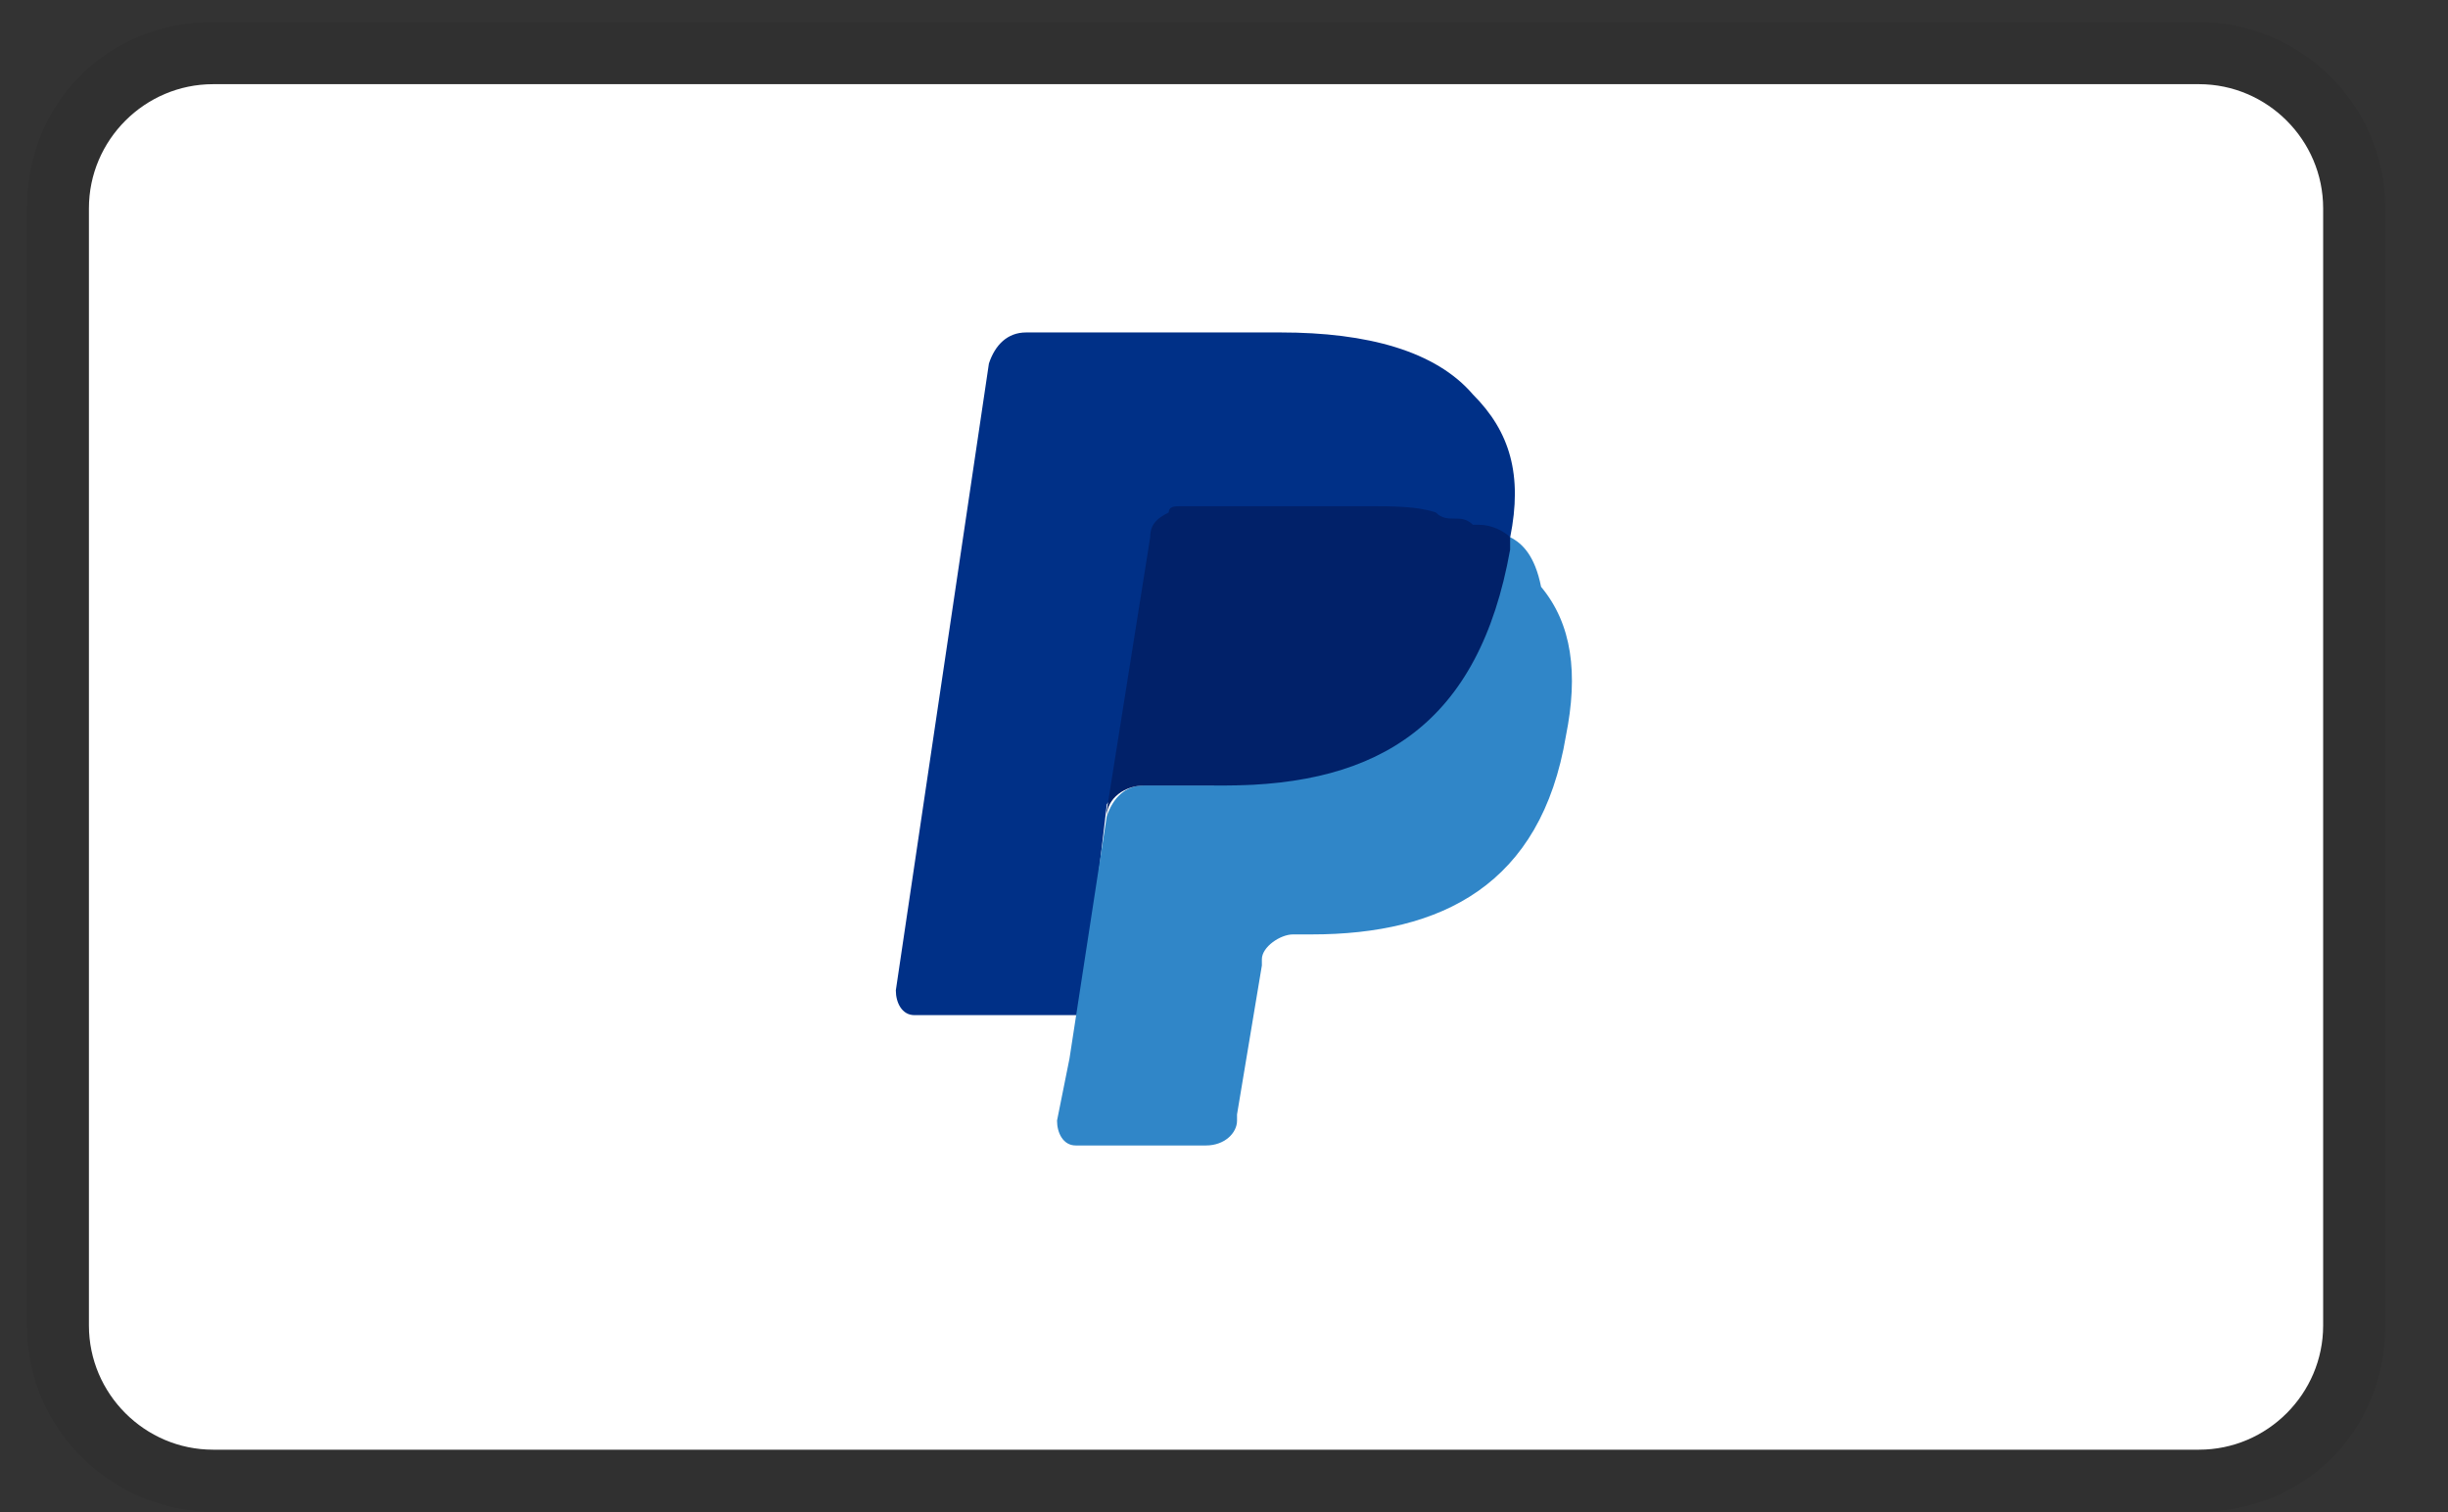
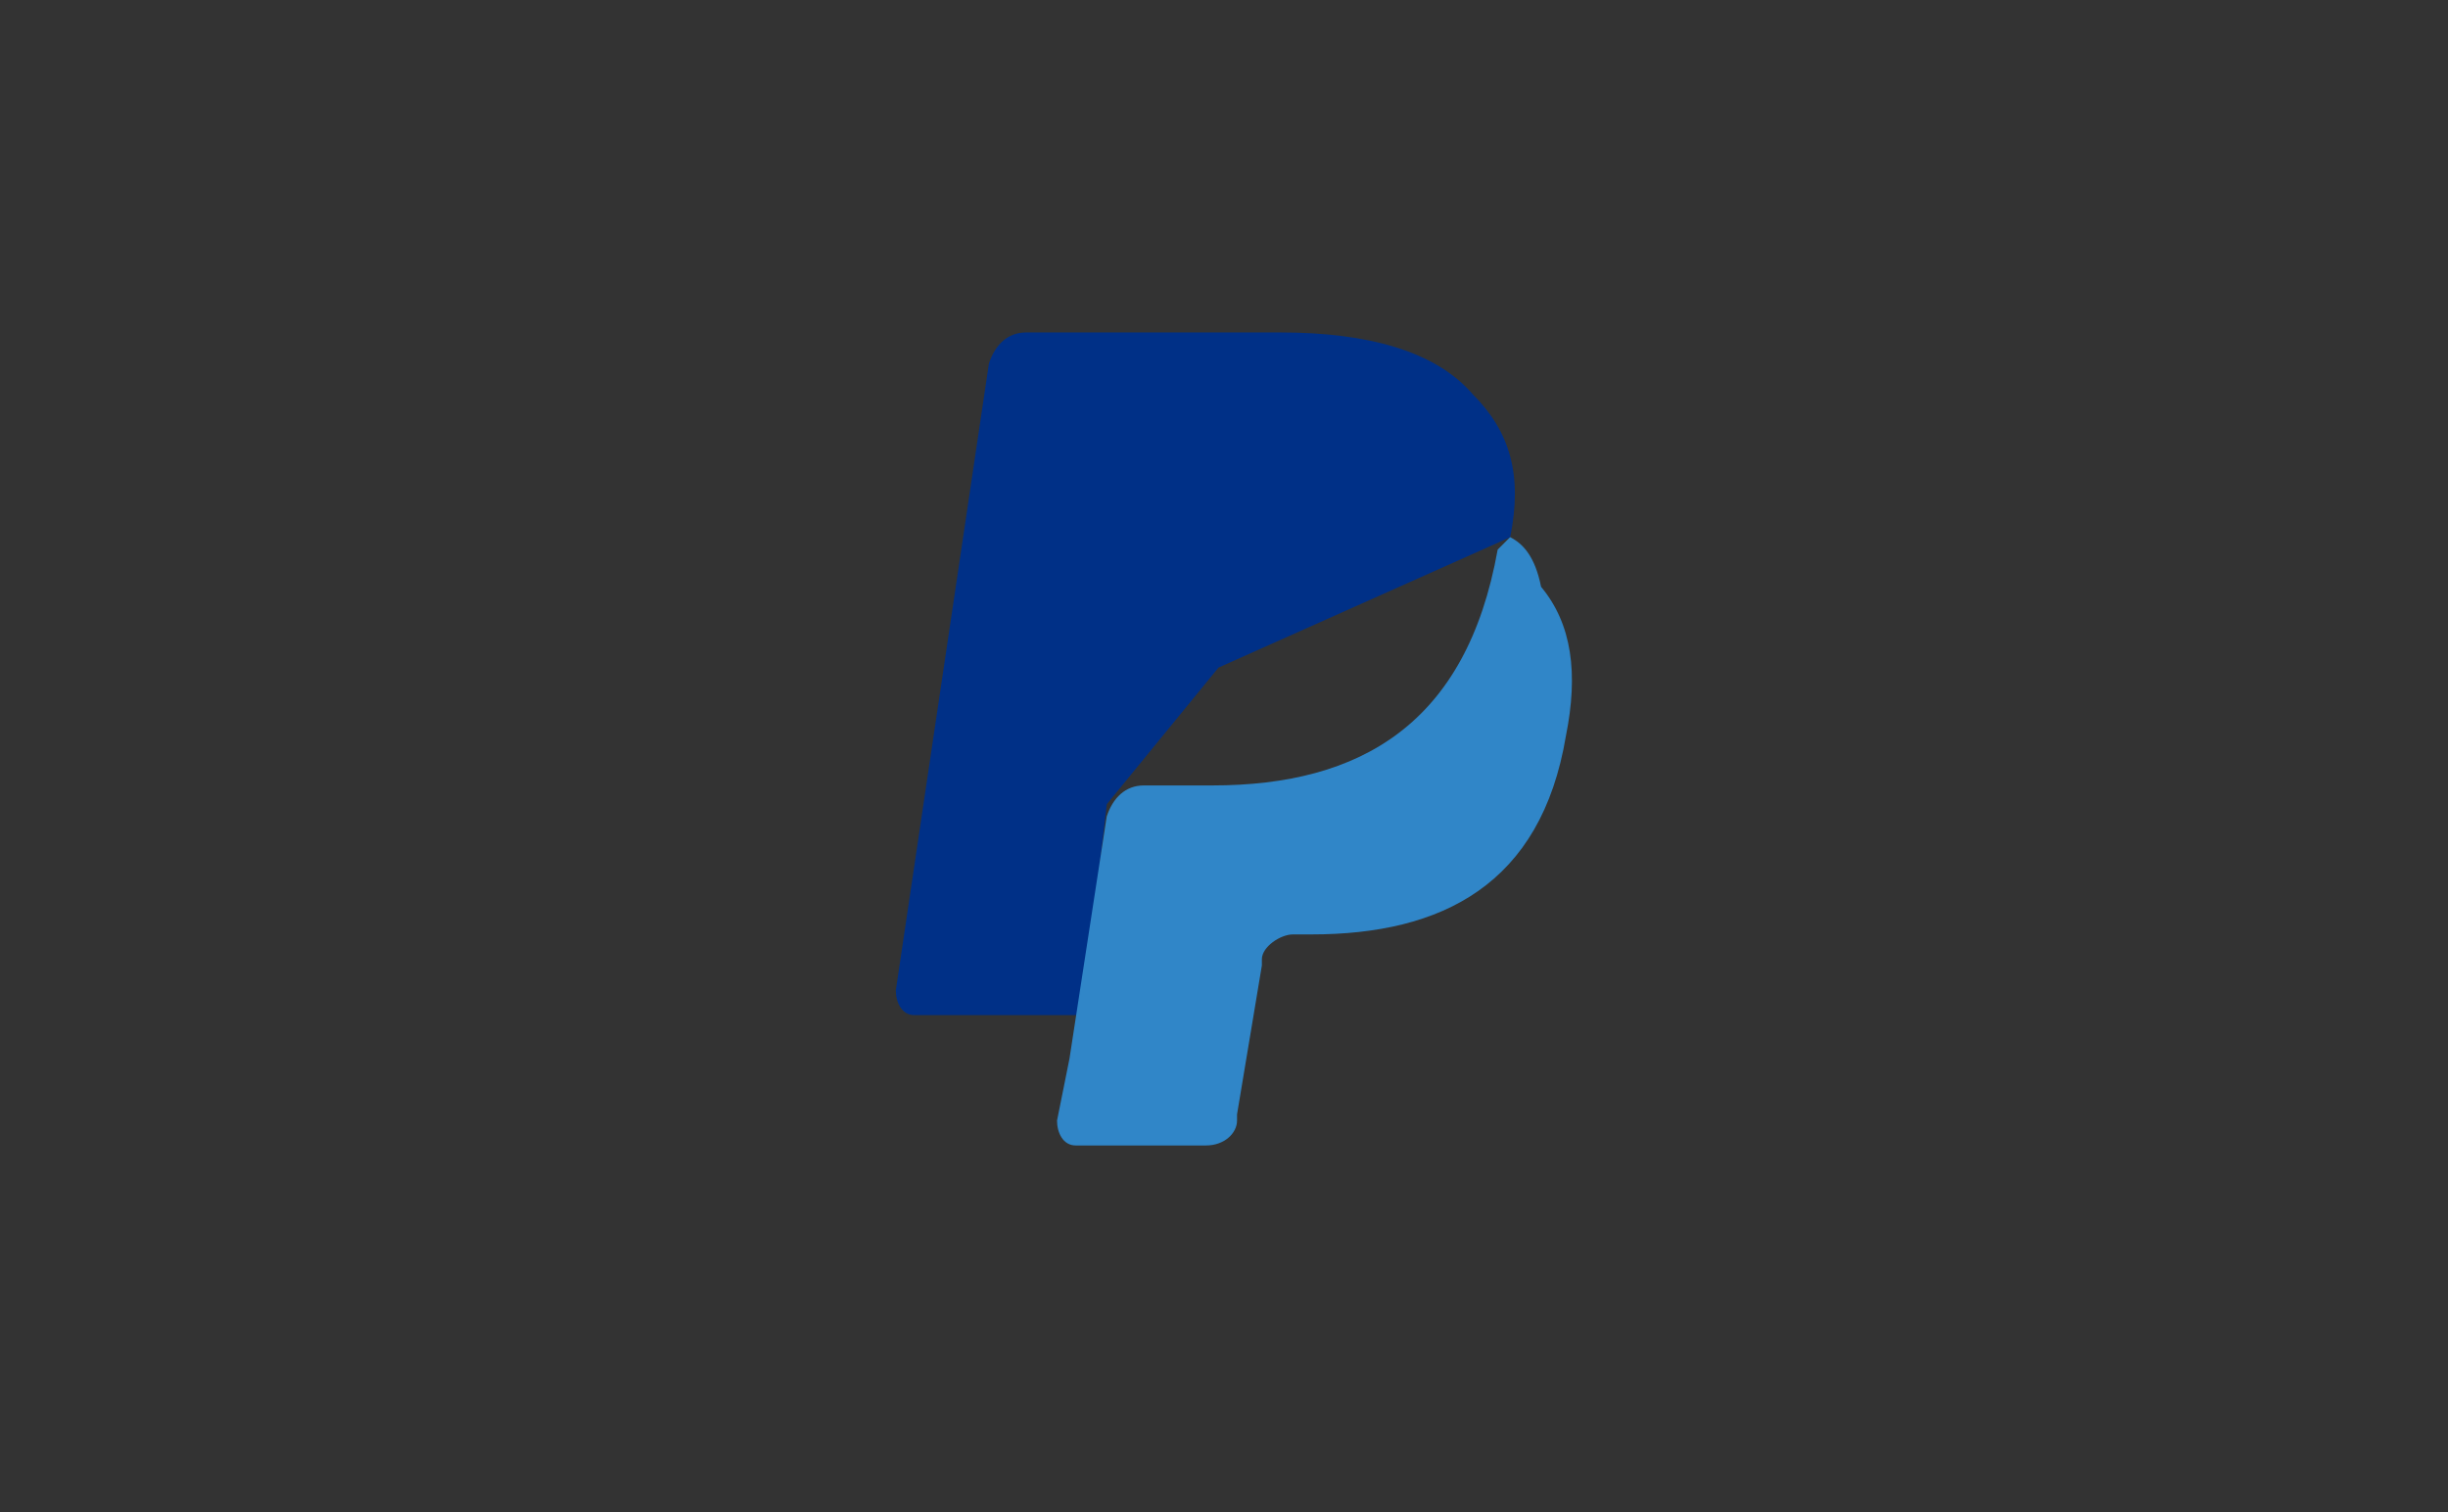
<svg xmlns="http://www.w3.org/2000/svg" width="34" height="21" viewBox="0 0 34 21" fill="none">
  <rect x="0" y="0" width="34" height="21" fill="#333333" stroke="none" />
  <g clip-path="url(#clip0_0_741)">
-     <path opacity="0.07" d="M30.542 0.307H2.959C1.494 0.307 0.374 1.427 0.374 2.893V18.408C0.374 19.873 1.58 20.994 2.959 20.994H30.542C32.008 20.994 33.128 19.873 33.128 18.408V2.893C33.128 1.427 31.921 0.307 30.542 0.307Z" fill="black" />
-     <path d="M30.542 1.169C31.49 1.169 32.266 1.945 32.266 2.893V18.409C32.266 19.357 31.49 20.133 30.542 20.133H2.959C2.011 20.133 1.235 19.357 1.235 18.409V2.893C1.235 1.945 2.011 1.169 2.959 1.169H30.542Z" fill="white" />
    <path d="M20.975 7.461C21.148 6.599 20.975 5.996 20.458 5.479C19.941 4.875 18.993 4.617 17.786 4.617H14.252C13.993 4.617 13.821 4.789 13.735 5.048L12.442 13.754C12.442 13.926 12.528 14.098 12.7 14.098H15.028L15.373 11.168L16.924 9.271L20.975 7.461Z" fill="#003087" />
    <path d="M20.974 7.46L20.801 7.633C20.37 10.046 18.905 10.908 16.836 10.908H15.888C15.629 10.908 15.457 11.081 15.371 11.339L14.854 14.701L14.681 15.563C14.681 15.735 14.767 15.908 14.94 15.908H16.75C17.008 15.908 17.181 15.735 17.181 15.563V15.477L17.526 13.408V13.322C17.526 13.149 17.784 12.977 17.957 12.977H18.215C20.025 12.977 21.404 12.287 21.749 10.219C21.922 9.357 21.835 8.667 21.404 8.15C21.318 7.719 21.146 7.547 20.974 7.46Z" fill="#3086C8" />
-     <path d="M20.457 7.288C20.371 7.202 20.285 7.202 20.199 7.202C20.112 7.202 20.026 7.202 19.94 7.116C19.681 7.03 19.337 7.03 18.992 7.03H16.406C16.32 7.03 16.233 7.03 16.233 7.116C16.061 7.202 15.975 7.288 15.975 7.461L15.372 11.253V11.34C15.372 11.081 15.63 10.909 15.889 10.909H17.009C19.164 10.909 20.543 10.047 20.974 7.633V7.461C20.888 7.375 20.716 7.288 20.543 7.288H20.457Z" fill="#012169" />
  </g>
  <defs>
    <clipPath id="clip0_0_741">
      <rect width="32.755" height="20.687" fill="white" transform="translate(0.374 0.307)" />
    </clipPath>
  </defs>
</svg>